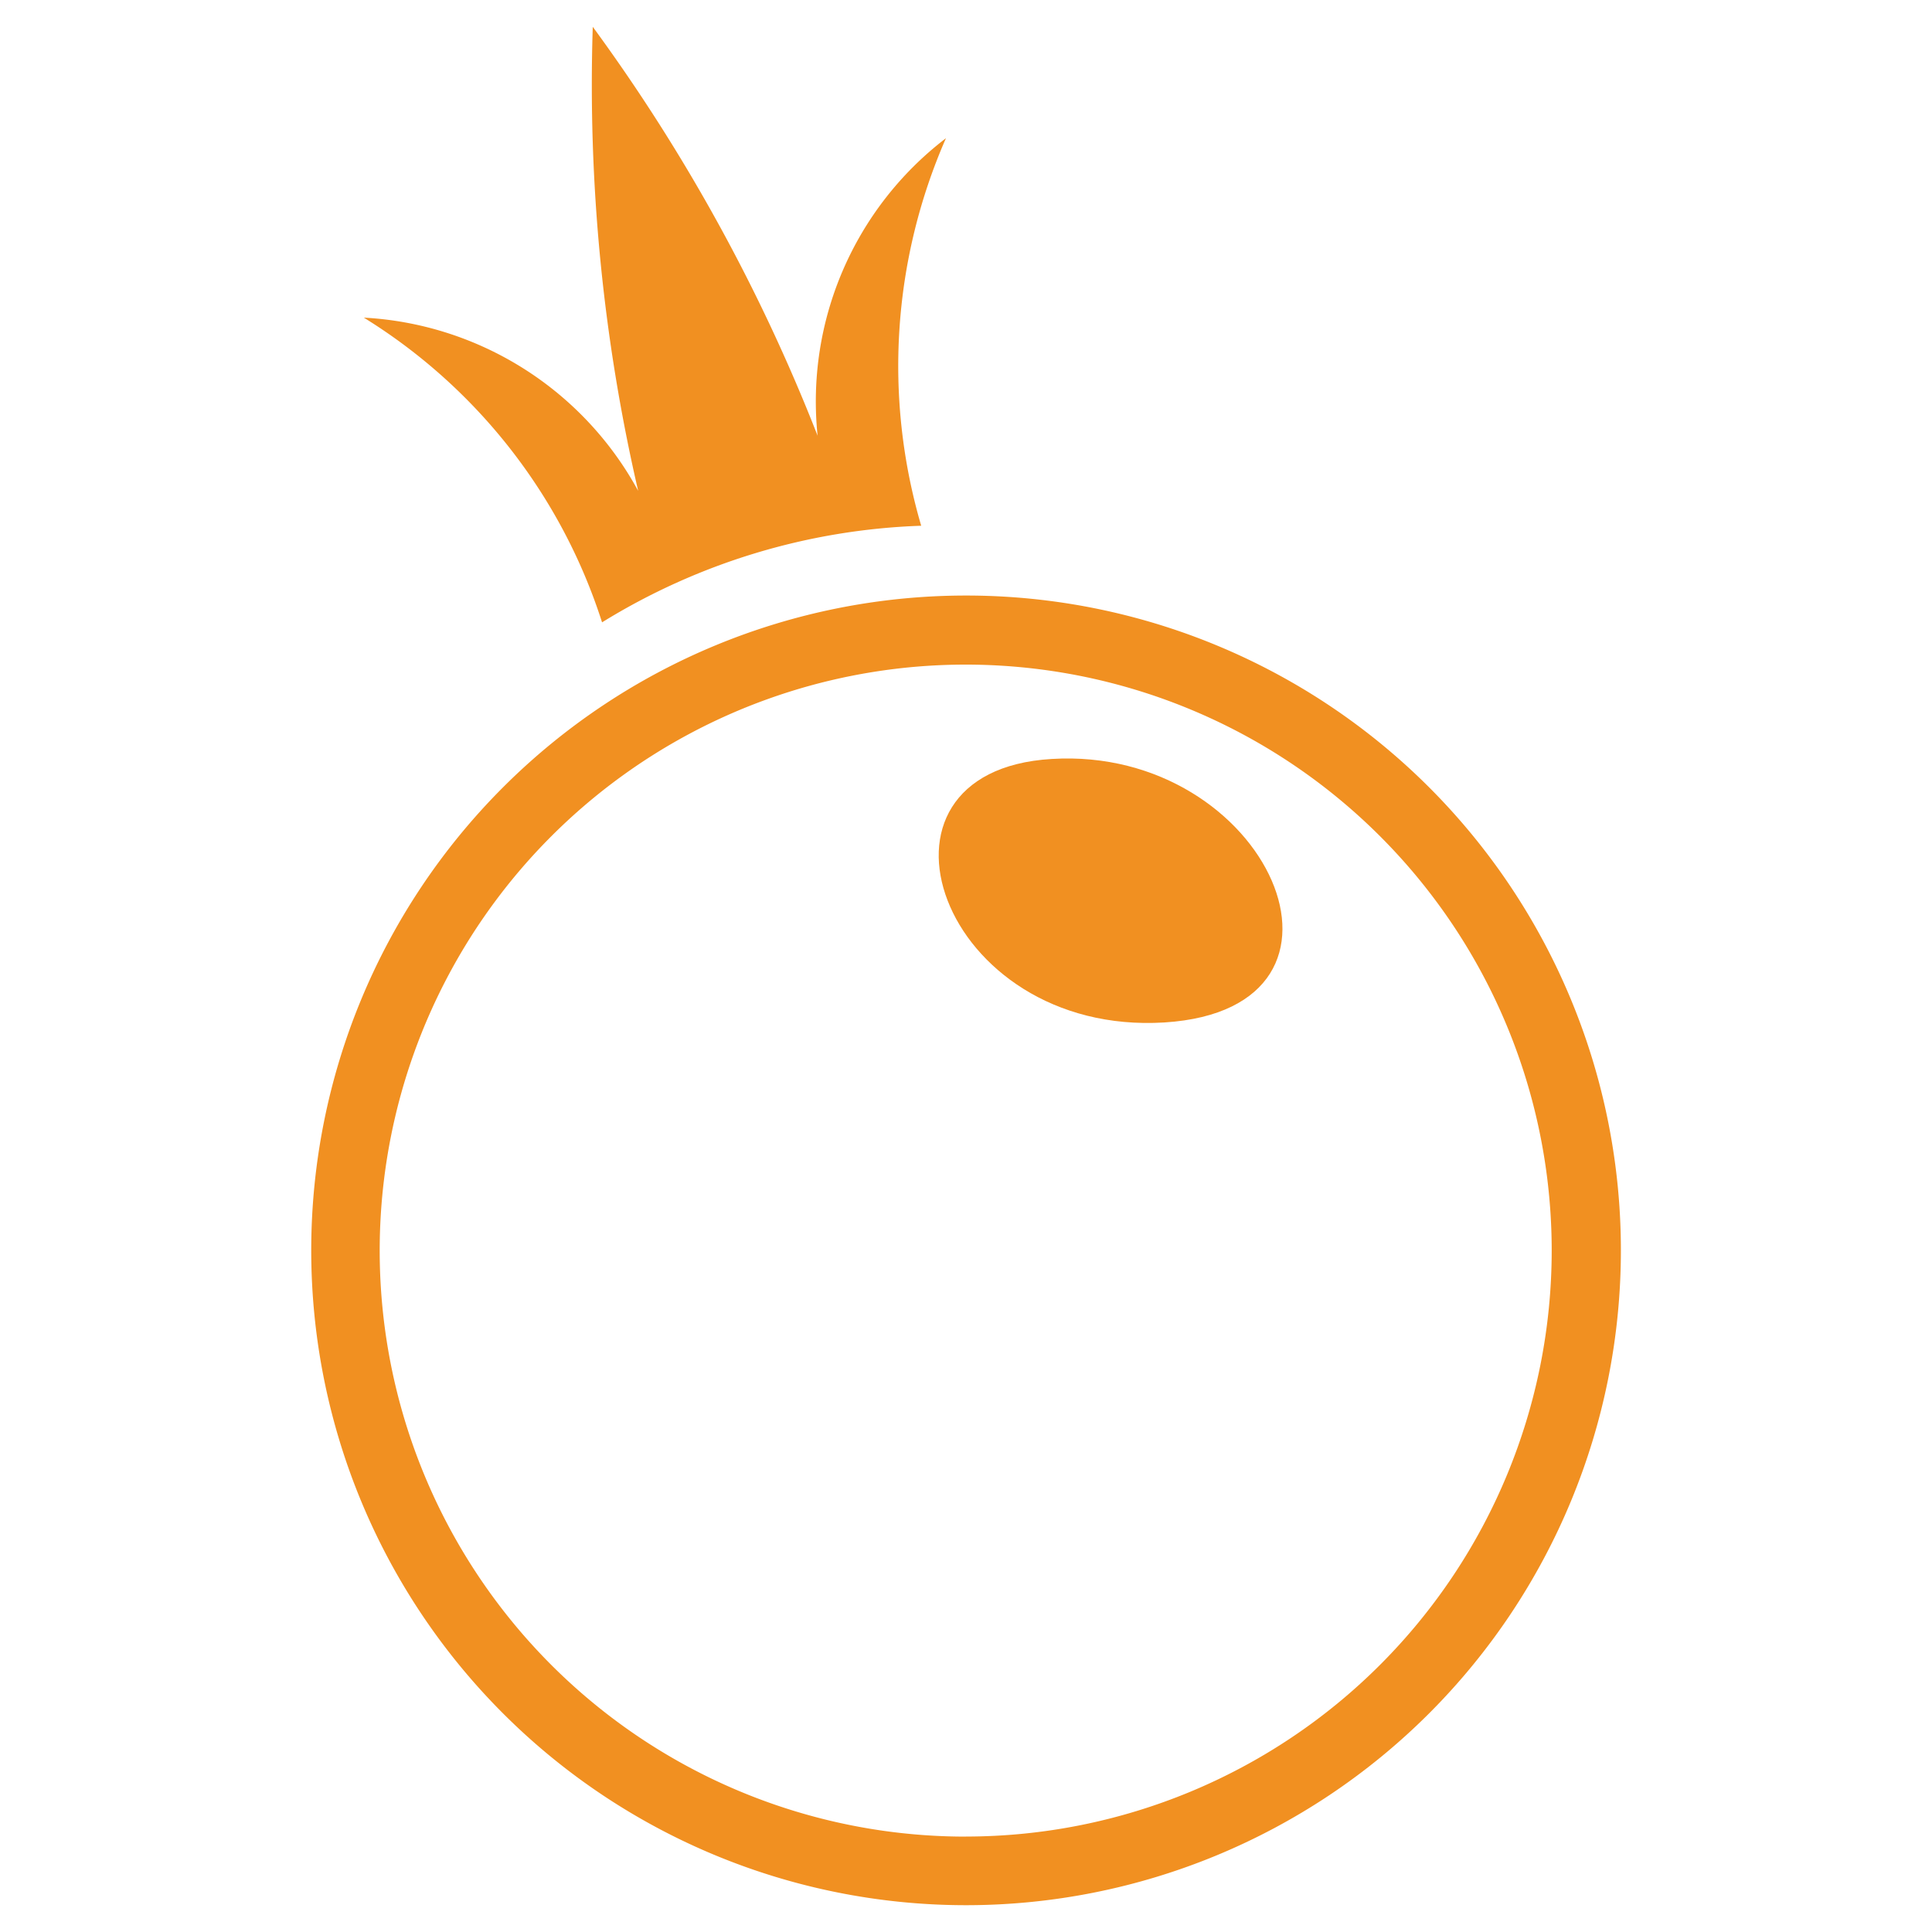
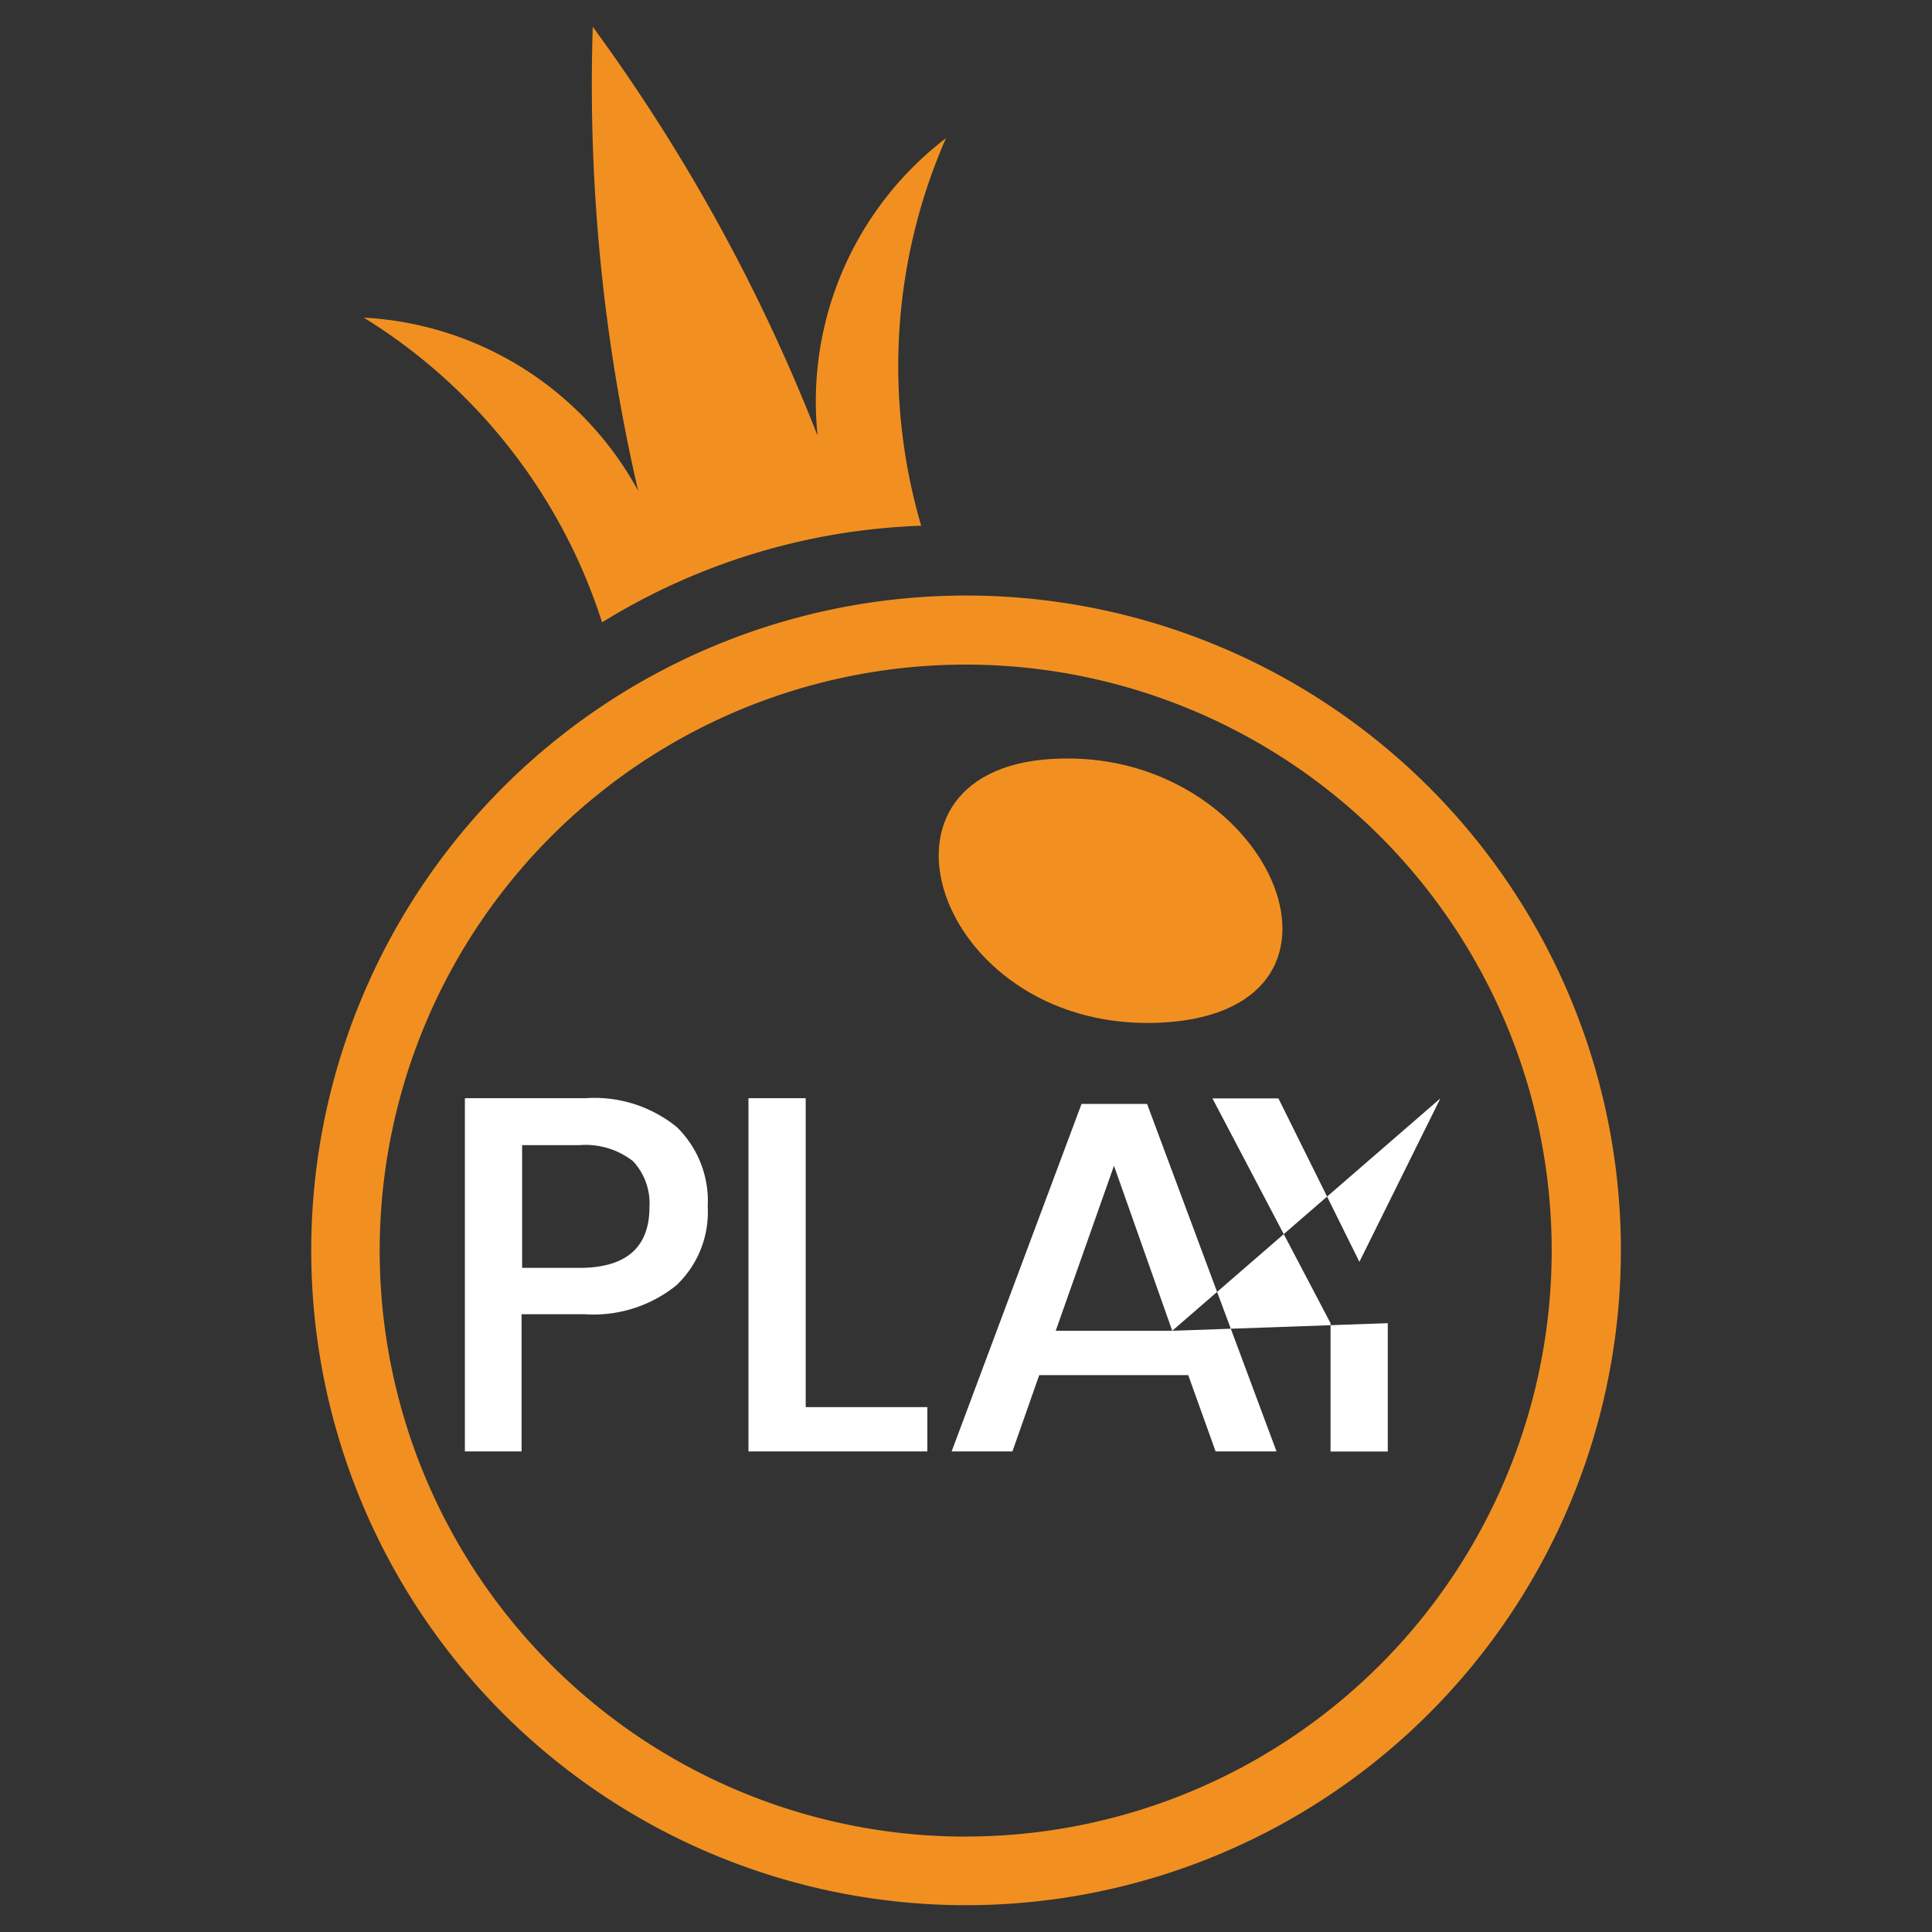
<svg xmlns="http://www.w3.org/2000/svg" width="32" height="32" viewBox="0 0 32 32">
  <rect x="0" y="0" width="32" height="32" fill="#333333" stroke="none" />
  <defs>
    <clipPath id="clip-Pragmatic-play_1">
      <rect width="32" height="32" />
    </clipPath>
  </defs>
  <g id="Pragmatic-play_1" data-name="Pragmatic-play – 1" clip-path="url(#clip-Pragmatic-play_1)">
-     <rect width="32" height="32" fill="#fff" />
    <g id="pragmatic-play" transform="translate(5.155 0.444)">
      <path id="Path_17789" data-name="Path 17789" d="M662.973,141.812c-3.365.2-1.853,4.595,1.87,4.364C668.482,145.945,666.56,141.59,662.973,141.812Z" transform="translate(-650.71 -129.685)" fill="#f19021" />
      <path id="Path_17790" data-name="Path 17790" d="M550.246,9.32a10.846,10.846,0,1,0,10.846,10.846h0A10.845,10.845,0,0,0,550.246,9.32Zm0,20.556a9.706,9.706,0,1,1,9.7-9.71h0A9.708,9.708,0,0,1,550.246,29.875Zm-.333-28.131a5.488,5.488,0,0,0-2.126,4.928A29.863,29.863,0,0,0,544.063-.1a29.841,29.841,0,0,0,.752,7.686,5.51,5.51,0,0,0-4.544-2.869,9.244,9.244,0,0,1,3.946,5.047,10.747,10.747,0,0,1,5.286-1.6A9.4,9.4,0,0,1,549.913,1.745Z" transform="translate(-539.4 0.1)" fill="#f19021" />
-       <path id="Path_17791" data-name="Path 17791" d="M64.072,210.652v2.272h-.939v-5.85h1.99a2.163,2.163,0,0,1,1.52.478,1.711,1.711,0,0,1,.512,1.315,1.668,1.668,0,0,1-.521,1.307,2.183,2.183,0,0,1-1.512.478Zm2.118-1.776a1.021,1.021,0,0,0-.273-.76,1.282,1.282,0,0,0-.888-.265h-.948v2.033h.948c.769,0,1.161-.333,1.161-1.008Zm2.579,3.314h2.024v.734H67.83v-5.85h.948v5.116Zm6.345-.53H72.646l-.444,1.264H71.195l2.152-5.756h1.085l2.144,5.756H75.567Zm-.265-.734-.965-2.733-.965,2.733Zm5.517-3.852L78.419,210.8v2.126h-.948V210.8l-1.956-3.723h1.093l1.341,2.707,1.341-2.707Z" transform="translate(-60.588 -189.328)" fill="#fff" />
+       <path id="Path_17791" data-name="Path 17791" d="M64.072,210.652v2.272h-.939v-5.85h1.99a2.163,2.163,0,0,1,1.52.478,1.711,1.711,0,0,1,.512,1.315,1.668,1.668,0,0,1-.521,1.307,2.183,2.183,0,0,1-1.512.478Zm2.118-1.776a1.021,1.021,0,0,0-.273-.76,1.282,1.282,0,0,0-.888-.265h-.948v2.033h.948c.769,0,1.161-.333,1.161-1.008Zm2.579,3.314h2.024v.734H67.83v-5.85h.948v5.116Zm6.345-.53H72.646l-.444,1.264H71.195l2.152-5.756h1.085l2.144,5.756H75.567Zm-.265-.734-.965-2.733-.965,2.733ZL78.419,210.8v2.126h-.948V210.8l-1.956-3.723h1.093l1.341,2.707,1.341-2.707Z" transform="translate(-60.588 -189.328)" fill="#fff" />
    </g>
  </g>
</svg>